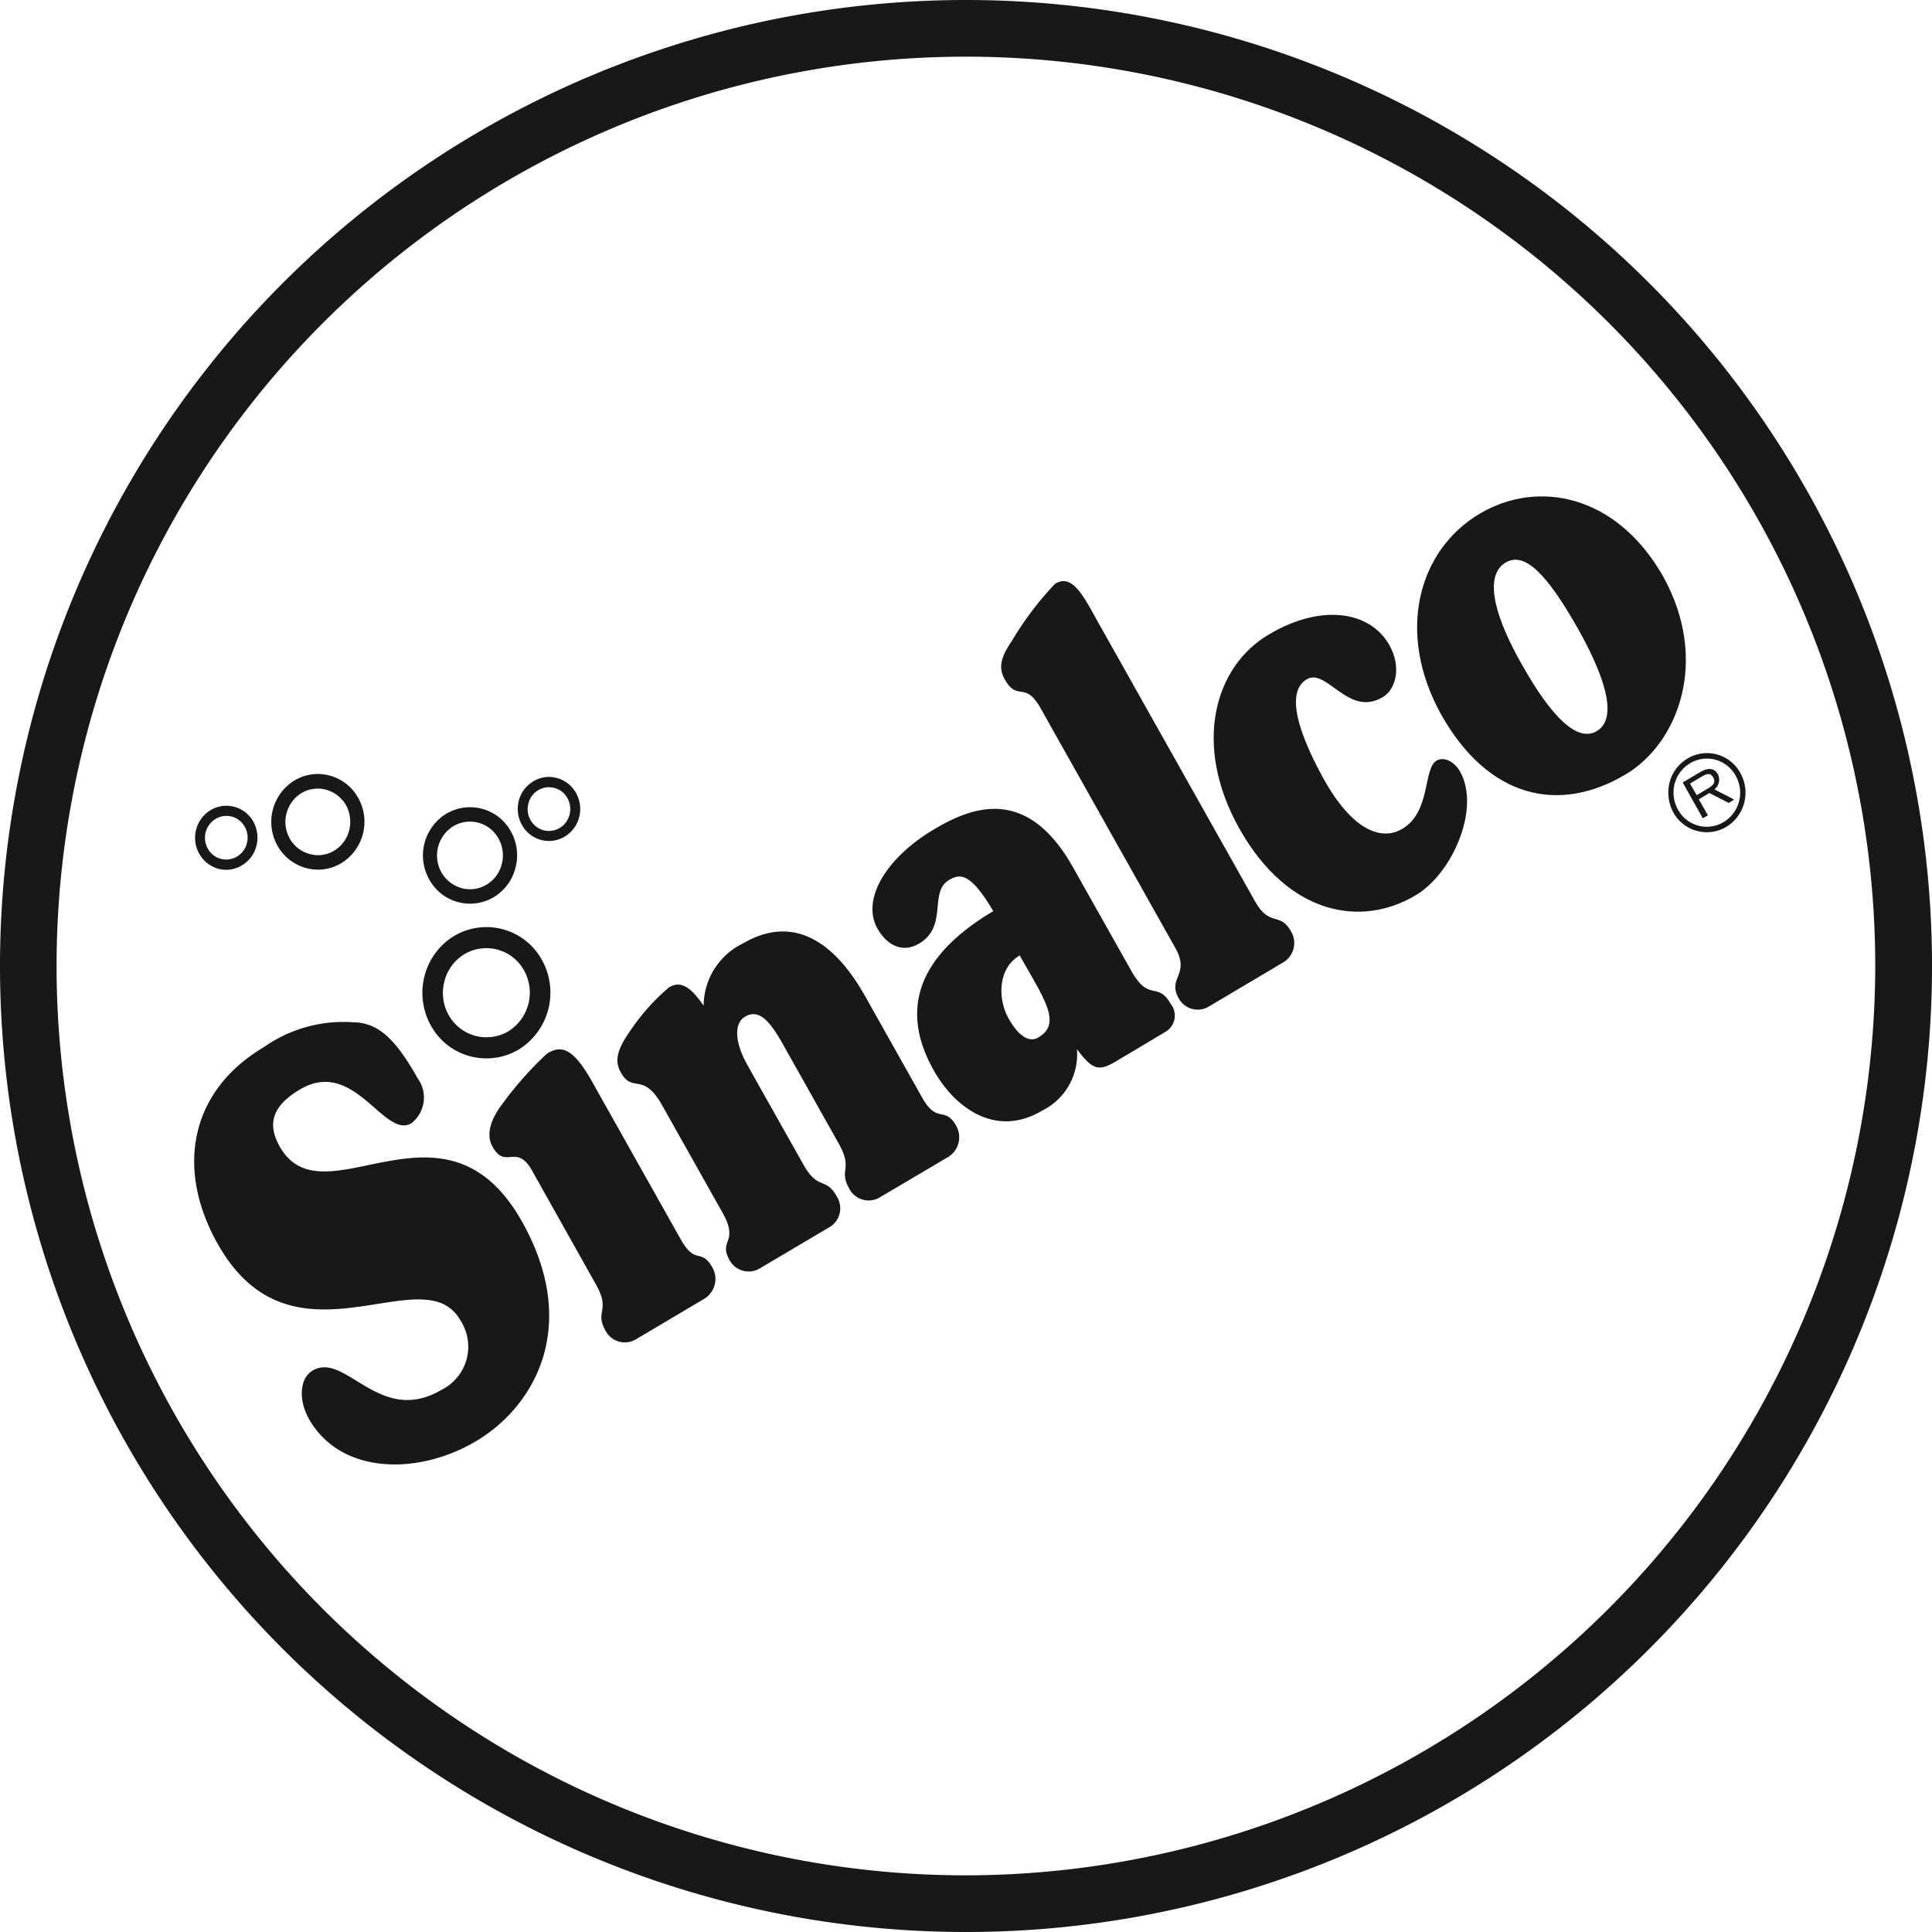
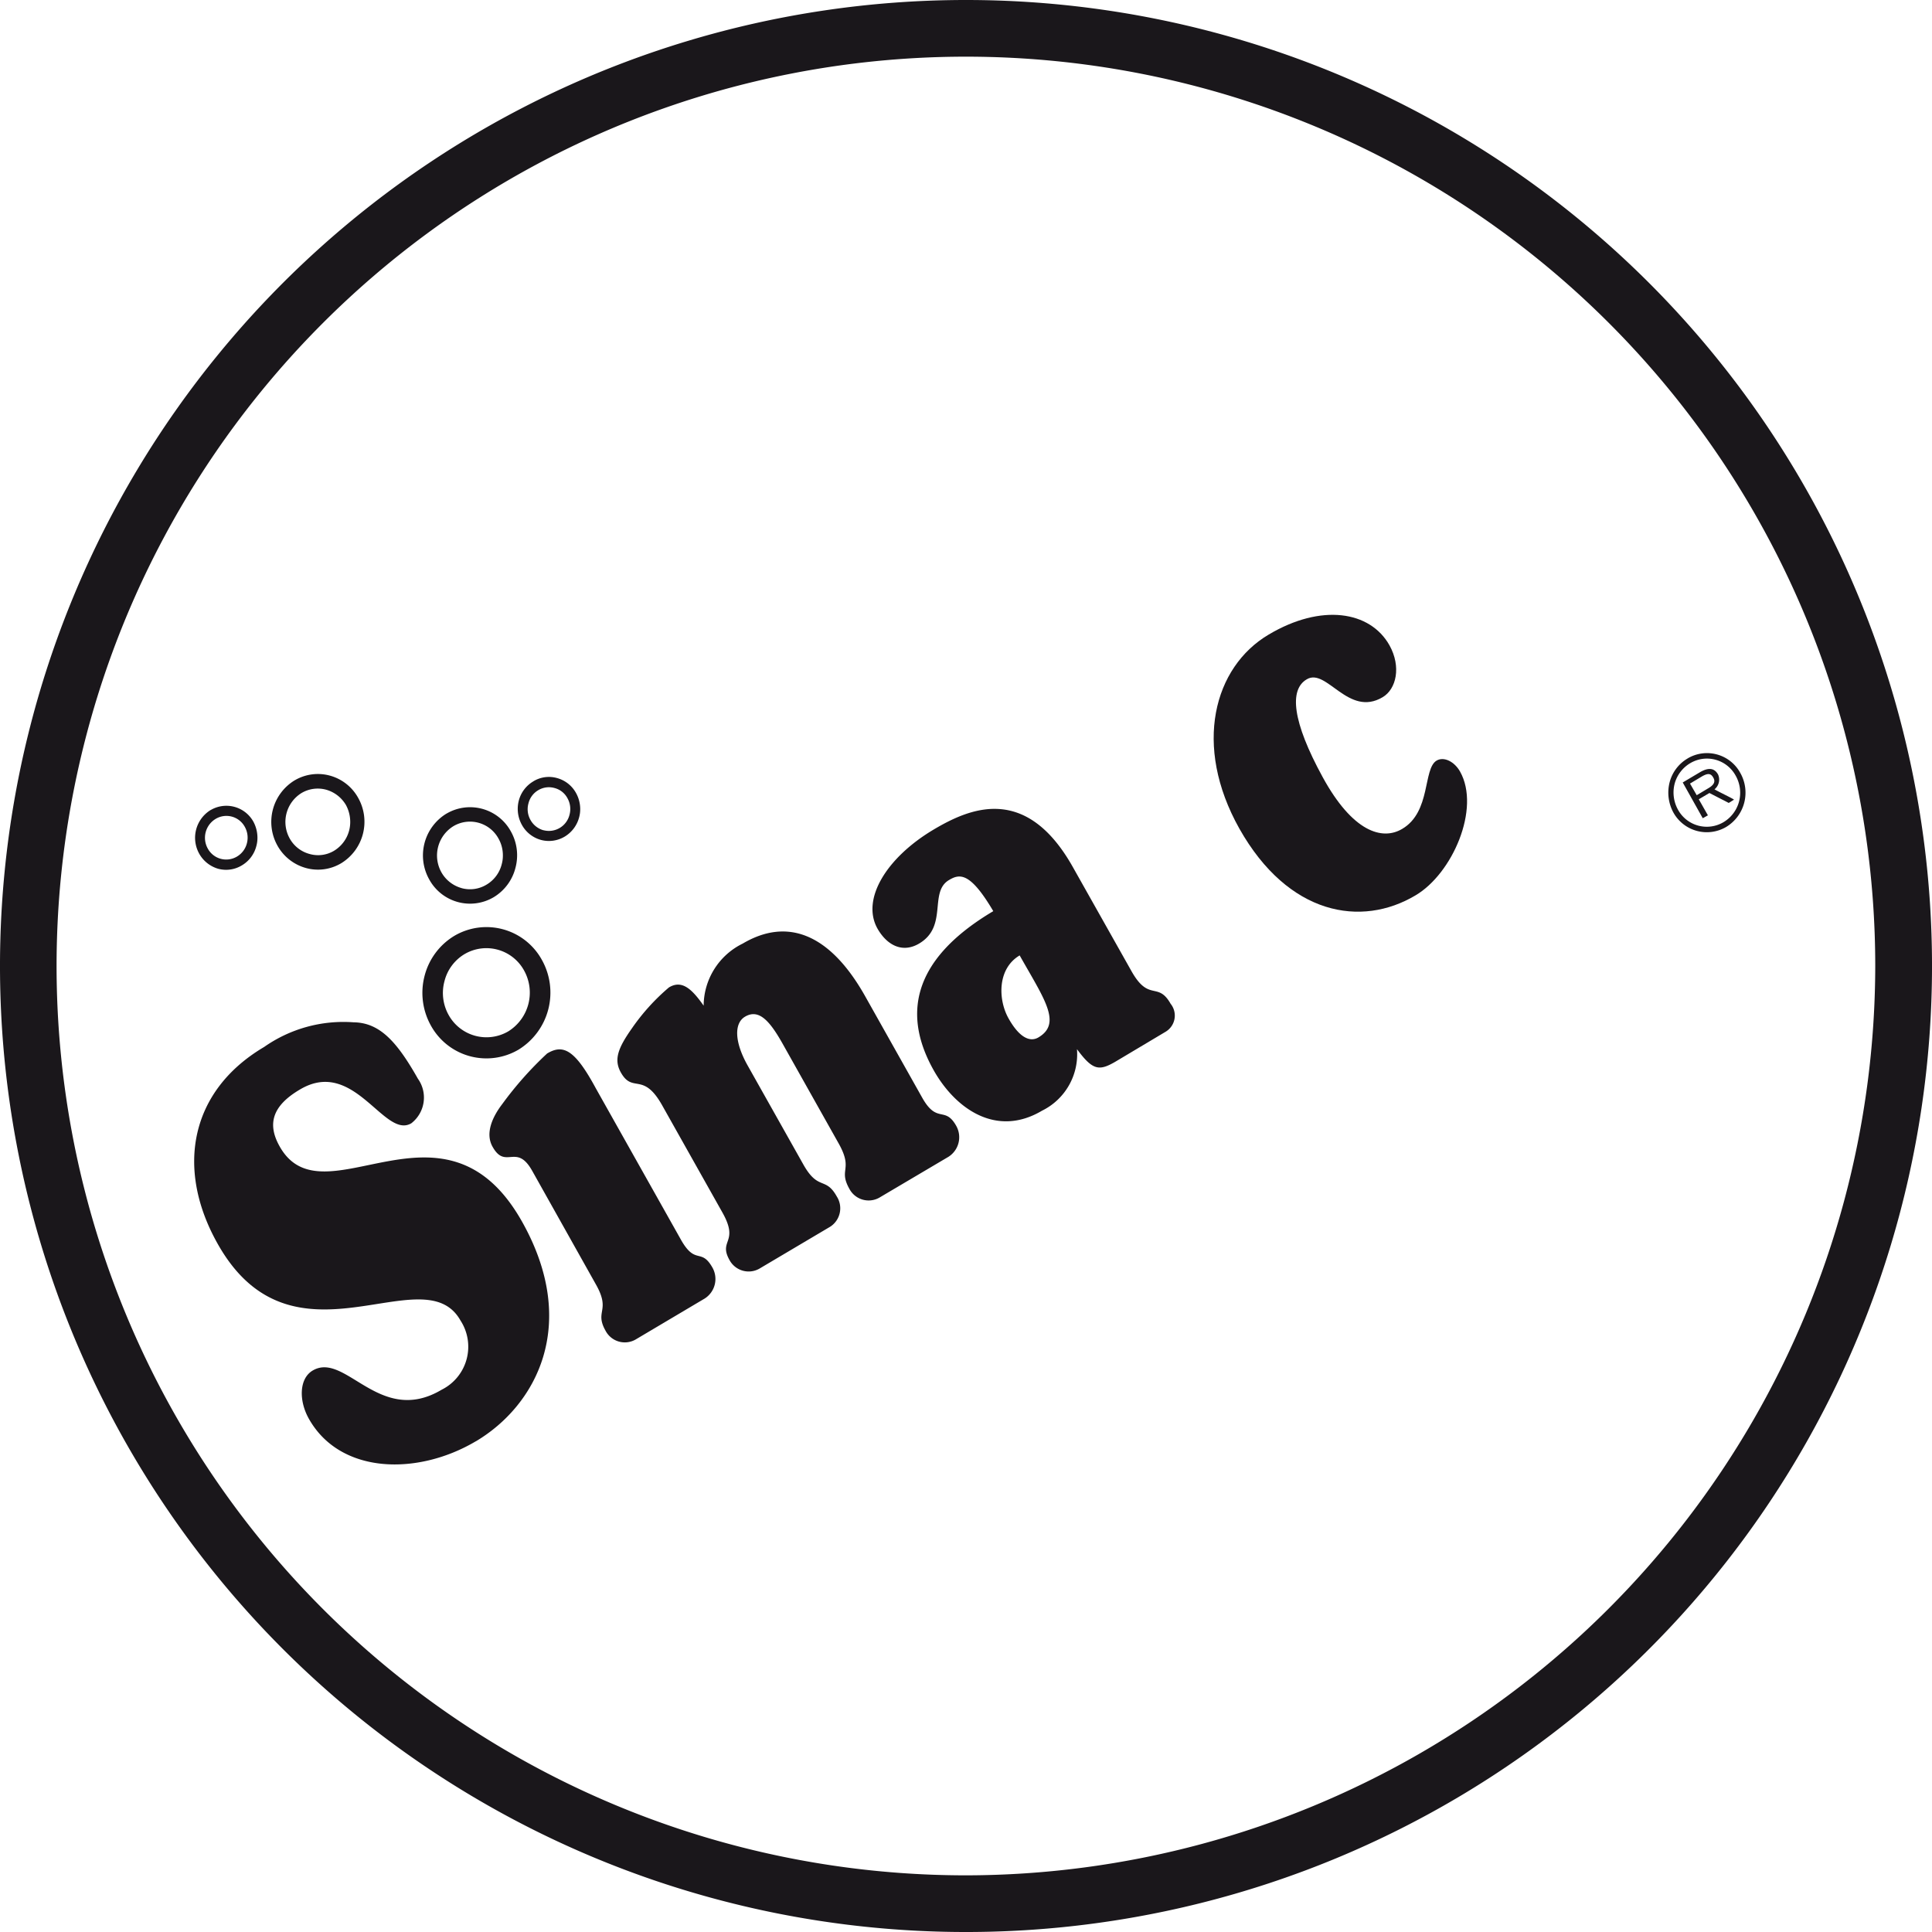
<svg xmlns="http://www.w3.org/2000/svg" width="149.999" height="150" viewBox="0 0 149.999 150">
  <defs>
    <clipPath id="clip-path">
      <rect id="Rechteck_46" data-name="Rechteck 46" width="149.999" height="150" fill="#1a171b" />
    </clipPath>
  </defs>
  <g id="Logo_Sinalco" clip-path="url(#clip-path)">
    <path id="Pfad_2636" data-name="Pfad 2636" d="M75.008,0A75,75,0,1,0,150,74.992,75,75,0,0,0,75.008,0m0,145.6a70.6,70.6,0,1,1,70.585-70.6,70.688,70.688,0,0,1-70.585,70.6" fill="#1a171b" />
    <path id="Pfad_2637" data-name="Pfad 2637" d="M38.419,119.693c-4.514,2.674-10.522,2.575-12.957-1.748-.8-1.422-.751-3.123.288-3.743,2.552-1.516,5.2,4.349,10.019,1.486a3.731,3.731,0,0,0,1.462-5.375c-2.879-5.126-13.033,4.42-18.863-5.975C15.1,98.522,16.22,92.484,21.989,89.076a10.715,10.715,0,0,1,6.936-1.914c1.994.025,3.328,1.419,5,4.379A2.523,2.523,0,0,1,33.417,95c-2.107,1.261-4.432-5.13-8.645-2.623-2.214,1.3-2.532,2.733-1.577,4.426,3.387,6.015,12.768-4.909,18.816,5.835,4.508,8.02,1.058,14.3-3.591,17.059" transform="translate(-1.48 -7.791)" fill="#1a171b" />
    <path id="Pfad_2638" data-name="Pfad 2638" d="M45.055,98.91c-1.234-2.21-2.066-.061-3.082-1.879-.575-1.017-.049-2.269.747-3.308a27.373,27.373,0,0,1,3.489-3.933c1.245-.747,2.154-.307,3.778,2.7l6.582,11.707c1.155,2.082,1.584.637,2.475,2.217a1.8,1.8,0,0,1-.6,2.4l-5.37,3.185a1.687,1.687,0,0,1-2.321-.668c-.891-1.577.423-1.513-.751-3.6Z" transform="translate(-3.73 -7.998)" fill="#1a171b" />
    <path id="Pfad_2639" data-name="Pfad 2639" d="M56.13,92.941c-1.5-2.684-2.287-.922-3.217-2.568-.574-1.015-.215-1.917.863-3.448a16.347,16.347,0,0,1,2.861-3.159c1.027-.63,1.81.152,2.7,1.412a5.4,5.4,0,0,1,3.033-4.82c3.357-1.986,6.69-.91,9.5,4.076l4.428,7.876c1.168,2.086,1.761.619,2.649,2.2a1.8,1.8,0,0,1-.6,2.4l-5.372,3.175a1.689,1.689,0,0,1-2.316-.671c-.889-1.573.328-1.457-.842-3.542l-4.333-7.712c-1.011-1.8-1.859-2.764-2.937-2.125-.849.506-.826,1.941.189,3.758L67.072,97.5c1.167,2.082,1.724.919,2.6,2.491a1.7,1.7,0,0,1-.51,2.349l-5.5,3.258a1.689,1.689,0,0,1-2.319-.672c-.881-1.573.785-1.332-.56-3.708Z" transform="translate(-4.706 -7.099)" fill="#1a171b" />
    <path id="Pfad_2640" data-name="Pfad 2640" d="M87.271,86.709c1.849-1.094.449-2.983-1.456-6.367-1.741,1.029-1.686,3.431-.861,4.895.771,1.377,1.6,1.894,2.318,1.472m7.212-5.167c1.37,2.452,2.049.788,3.051,2.555a1.46,1.46,0,0,1-.372,2.162L93.237,88.6c-1.268.736-1.758.662-2.973-.979A4.883,4.883,0,0,1,87.548,92.4c-3.55,2.106-6.729-.158-8.41-3.143-2.3-4.093-1.927-8.46,4.629-12.351-1.787-3.029-2.6-2.917-3.431-2.419-1.594.934-.062,3.59-2.322,4.932-1.278.76-2.489.16-3.243-1.166-1.271-2.287.715-5.511,4.367-7.683,2.76-1.633,7.149-3.589,10.809,2.918Z" transform="translate(-6.649 -6.165)" fill="#1a171b" />
-     <path id="Pfad_2641" data-name="Pfad 2641" d="M88.425,59.422c-1.236-2.2-1.788-.459-2.8-2.271-.575-1.025-.134-1.92.591-3a24.386,24.386,0,0,1,3.336-4.4c1.357-.809,2.2.963,3.4,3.11l12.1,21.518c1.174,2.087,1.931.795,2.817,2.371a1.755,1.755,0,0,1-.567,2.373L101.445,82.6a1.679,1.679,0,0,1-2.311-.677c-.885-1.582.923-1.808-.255-3.9Z" transform="translate(-7.63 -4.43)" fill="#1a171b" />
    <path id="Pfad_2642" data-name="Pfad 2642" d="M116.6,58.814c-2.674,1.591-4.356-2.31-5.893-1.387-1.375.8-1.128,3.271,1.232,7.59,2.317,4.243,4.62,4.954,6.181,4.021,2.246-1.325,1.6-4.668,2.667-5.3.562-.331,1.381.068,1.823.856,1.608,2.868-.6,7.928-3.464,9.609-4.192,2.5-9.871,1.56-13.673-5.185-3.621-6.453-1.982-12.545,2.276-15.064,4.085-2.428,7.879-1.84,9.381.836.922,1.66.533,3.395-.531,4.025" transform="translate(-9.25 -4.686)" fill="#1a171b" />
-     <path id="Pfad_2643" data-name="Pfad 2643" d="M134.776,60.542c1.456-.864,1.007-3.536-1.437-7.9-2.465-4.367-4.188-6.049-5.645-5.181s-1.247,3.445,1.2,7.806,4.416,6.139,5.877,5.279m5.167-11.983c3.59,6.47,1.188,12.905-2.929,15.347C131.8,67,126.366,65.735,122.714,59.3c-3.6-6.457-1.755-12.844,2.98-15.639,4.471-2.651,10.592-1.535,14.248,4.9" transform="translate(-10.801 -3.783)" fill="#1a171b" />
    <path id="Pfad_2644" data-name="Pfad 2644" d="M39.055,75.1a2.593,2.593,0,0,1-1.561-1.225,2.672,2.672,0,0,1,.945-3.588,2.521,2.521,0,0,1,3.484.963,2.637,2.637,0,0,1,.344,1.313,2.486,2.486,0,0,1-.087.677,2.563,2.563,0,0,1-1.192,1.6,2.472,2.472,0,0,1-1.933.263m-1.162-5.787a3.8,3.8,0,0,0-1.34,5.12,3.608,3.608,0,0,0,4.992,1.378,3.725,3.725,0,0,0,1.7-2.289,3.77,3.77,0,0,0-.362-2.831,3.609,3.609,0,0,0-4.985-1.378" transform="translate(-3.224 -6.151)" fill="#1a171b" />
    <path id="Pfad_2645" data-name="Pfad 2645" d="M38.06,85.885a3.505,3.505,0,0,1-.331-2.647,3.411,3.411,0,0,1,1.565-2.1,3.338,3.338,0,0,1,4.611,1.272,3.54,3.54,0,0,1-1.228,4.733,3.357,3.357,0,0,1-4.618-1.259m.442-6.164a5.111,5.111,0,0,0-2.315,3.1,5.219,5.219,0,0,0,.49,3.875,4.92,4.92,0,0,0,6.8,1.866,5.2,5.2,0,0,0,1.812-6.973A4.91,4.91,0,0,0,38.5,79.721" transform="translate(-3.219 -7.066)" fill="#1a171b" />
    <path id="Pfad_2646" data-name="Pfad 2646" d="M26.1,72.2a2.5,2.5,0,0,1-1.538-1.2,2.638,2.638,0,0,1,.924-3.536,2.476,2.476,0,0,1,1.913-.25,2.6,2.6,0,0,1,1.536,1.2,2.763,2.763,0,0,1,.324,1.284,2.606,2.606,0,0,1-1.254,2.253A2.407,2.407,0,0,1,26.1,72.2m-1.166-5.709a3.777,3.777,0,0,0-1.32,5.07,3.637,3.637,0,0,0,2.2,1.728,3.51,3.51,0,0,0,2.746-.37,3.774,3.774,0,0,0,1.32-5.068A3.588,3.588,0,0,0,27.69,66.12a3.539,3.539,0,0,0-2.754.371" transform="translate(-2.068 -5.899)" fill="#1a171b" />
    <path id="Pfad_2647" data-name="Pfad 2647" d="M17.621,72.026a1.712,1.712,0,0,1,.607-2.306,1.624,1.624,0,0,1,2.261.609,1.723,1.723,0,0,1,.167,1.285,1.682,1.682,0,0,1-.778,1.034,1.627,1.627,0,0,1-2.257-.622m.227-3a2.53,2.53,0,0,0-.891,3.4,2.472,2.472,0,0,0,1.473,1.166,2.357,2.357,0,0,0,1.829-.26,2.443,2.443,0,0,0,1.131-1.507,2.368,2.368,0,0,0,.085-.647,2.639,2.639,0,0,0-.318-1.247,2.4,2.4,0,0,0-3.309-.9" transform="translate(-1.487 -6.141)" fill="#1a171b" />
    <path id="Pfad_2648" data-name="Pfad 2648" d="M46.135,70.382a1.671,1.671,0,0,1-1-.795,1.692,1.692,0,0,1-.16-1.292,1.635,1.635,0,0,1,.764-1.025,1.605,1.605,0,0,1,1.259-.167,1.583,1.583,0,0,1,1,.782,1.711,1.711,0,0,1,.165,1.293,1.649,1.649,0,0,1-2.024,1.2m-.784-3.792a2.448,2.448,0,0,0-1.131,1.5,2.556,2.556,0,0,0,.244,1.884,2.424,2.424,0,0,0,1.473,1.162,2.387,2.387,0,0,0,1.842-.253,2.48,2.48,0,0,0,1.126-1.5,2.361,2.361,0,0,0,.084-.656,2.581,2.581,0,0,0-.33-1.242,2.4,2.4,0,0,0-1.466-1.15,2.313,2.313,0,0,0-1.842.252" transform="translate(-3.946 -5.922)" fill="#1a171b" />
    <path id="Pfad_2649" data-name="Pfad 2649" d="M143,68.616a2.747,2.747,0,0,1-.27-2.018,2.656,2.656,0,0,1,1.223-1.611,2.54,2.54,0,0,1,3.517.973,2.7,2.7,0,0,1,.351,1.316,2.657,2.657,0,0,1-1.3,2.3A2.548,2.548,0,0,1,143,68.616m.739-3.988a3.025,3.025,0,0,0-1.4,1.864,3.234,3.234,0,0,0,.3,2.338,2.966,2.966,0,0,0,4.09,1.117,3.11,3.11,0,0,0,1.1-4.2,2.943,2.943,0,0,0-4.085-1.125" transform="translate(-12.715 -5.74)" fill="#1a171b" />
-     <path id="Pfad_2650" data-name="Pfad 2650" d="M144.557,67.6l.873-.524c.421-.239.618-.5.411-.845-.19-.344-.435-.349-.905-.073l-.9.539Zm.868,1.562-.4.225-1.554-2.776,1.327-.788c.734-.434,1.158-.287,1.414.164a.97.97,0,0,1-.275,1.157c.422.243,1.339.671,1.516.8l-.41.257-1.5-.772-.826.488Z" transform="translate(-12.825 -5.861)" fill="#1a171b" />
+     <path id="Pfad_2650" data-name="Pfad 2650" d="M144.557,67.6l.873-.524c.421-.239.618-.5.411-.845-.19-.344-.435-.349-.905-.073l-.9.539Zm.868,1.562-.4.225-1.554-2.776,1.327-.788c.734-.434,1.158-.287,1.414.164a.97.97,0,0,1-.275,1.157c.422.243,1.339.671,1.516.8l-.41.257-1.5-.772-.826.488" transform="translate(-12.825 -5.861)" fill="#1a171b" />
  </g>
</svg>